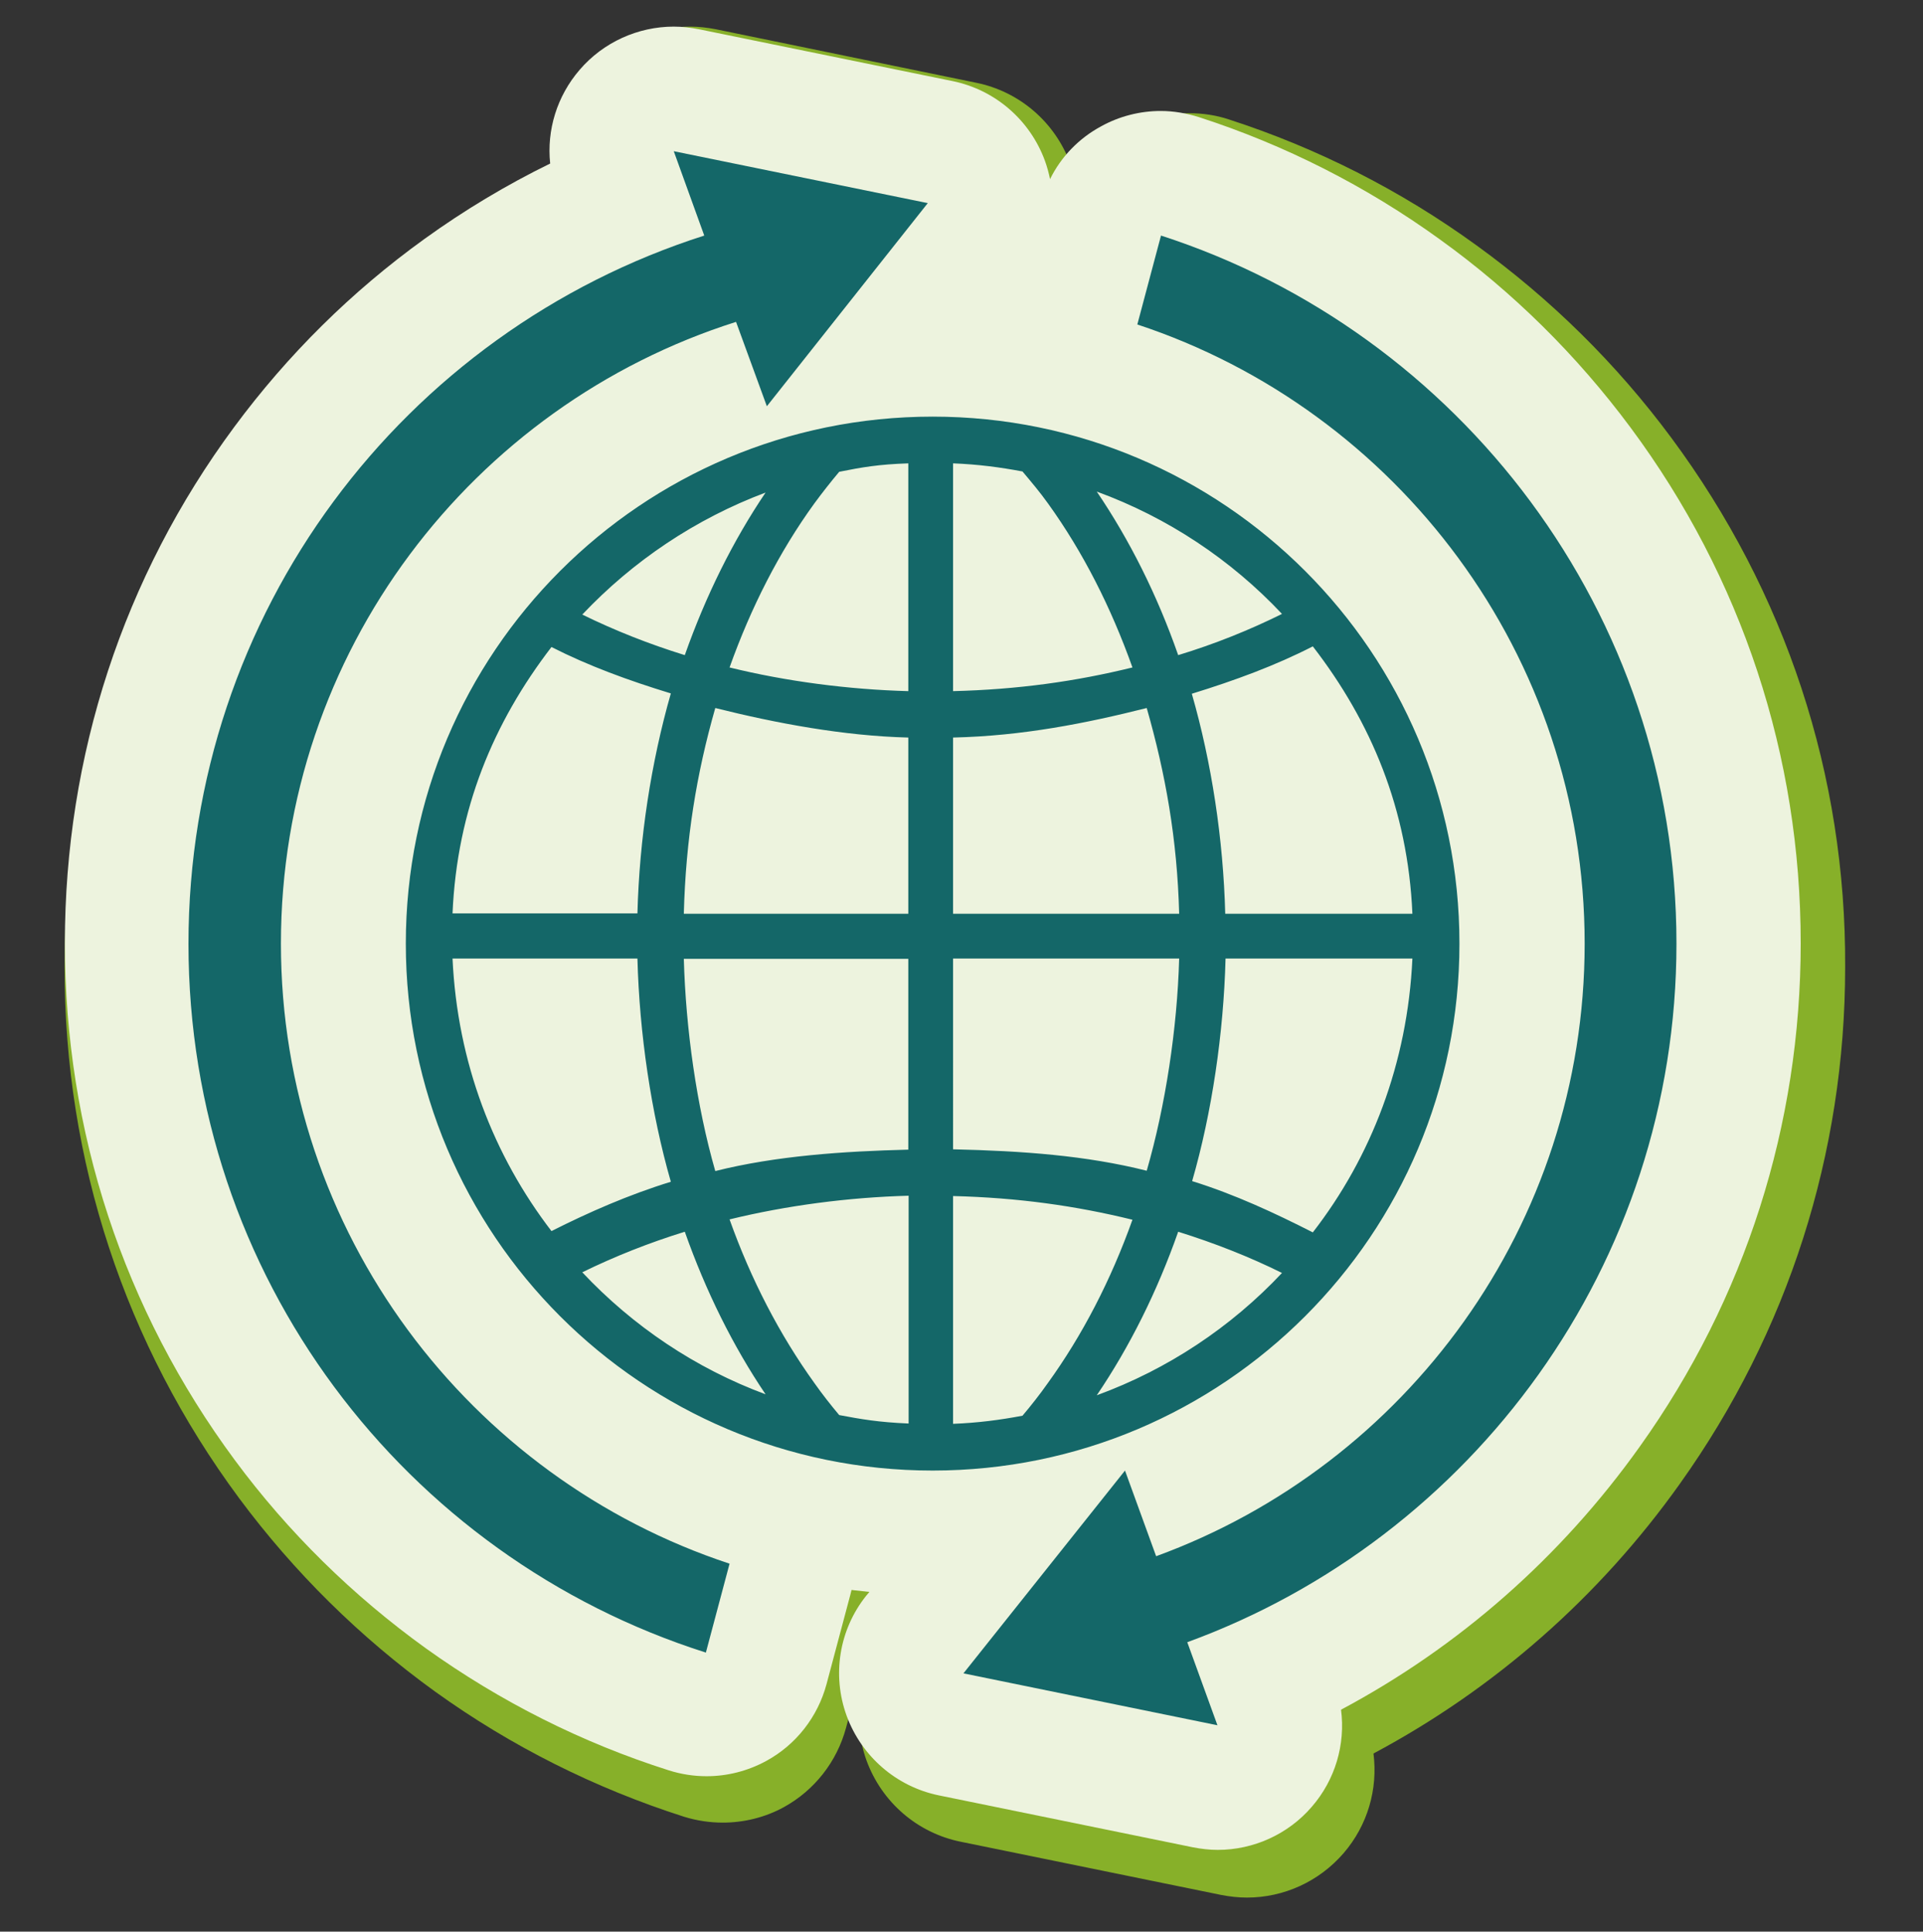
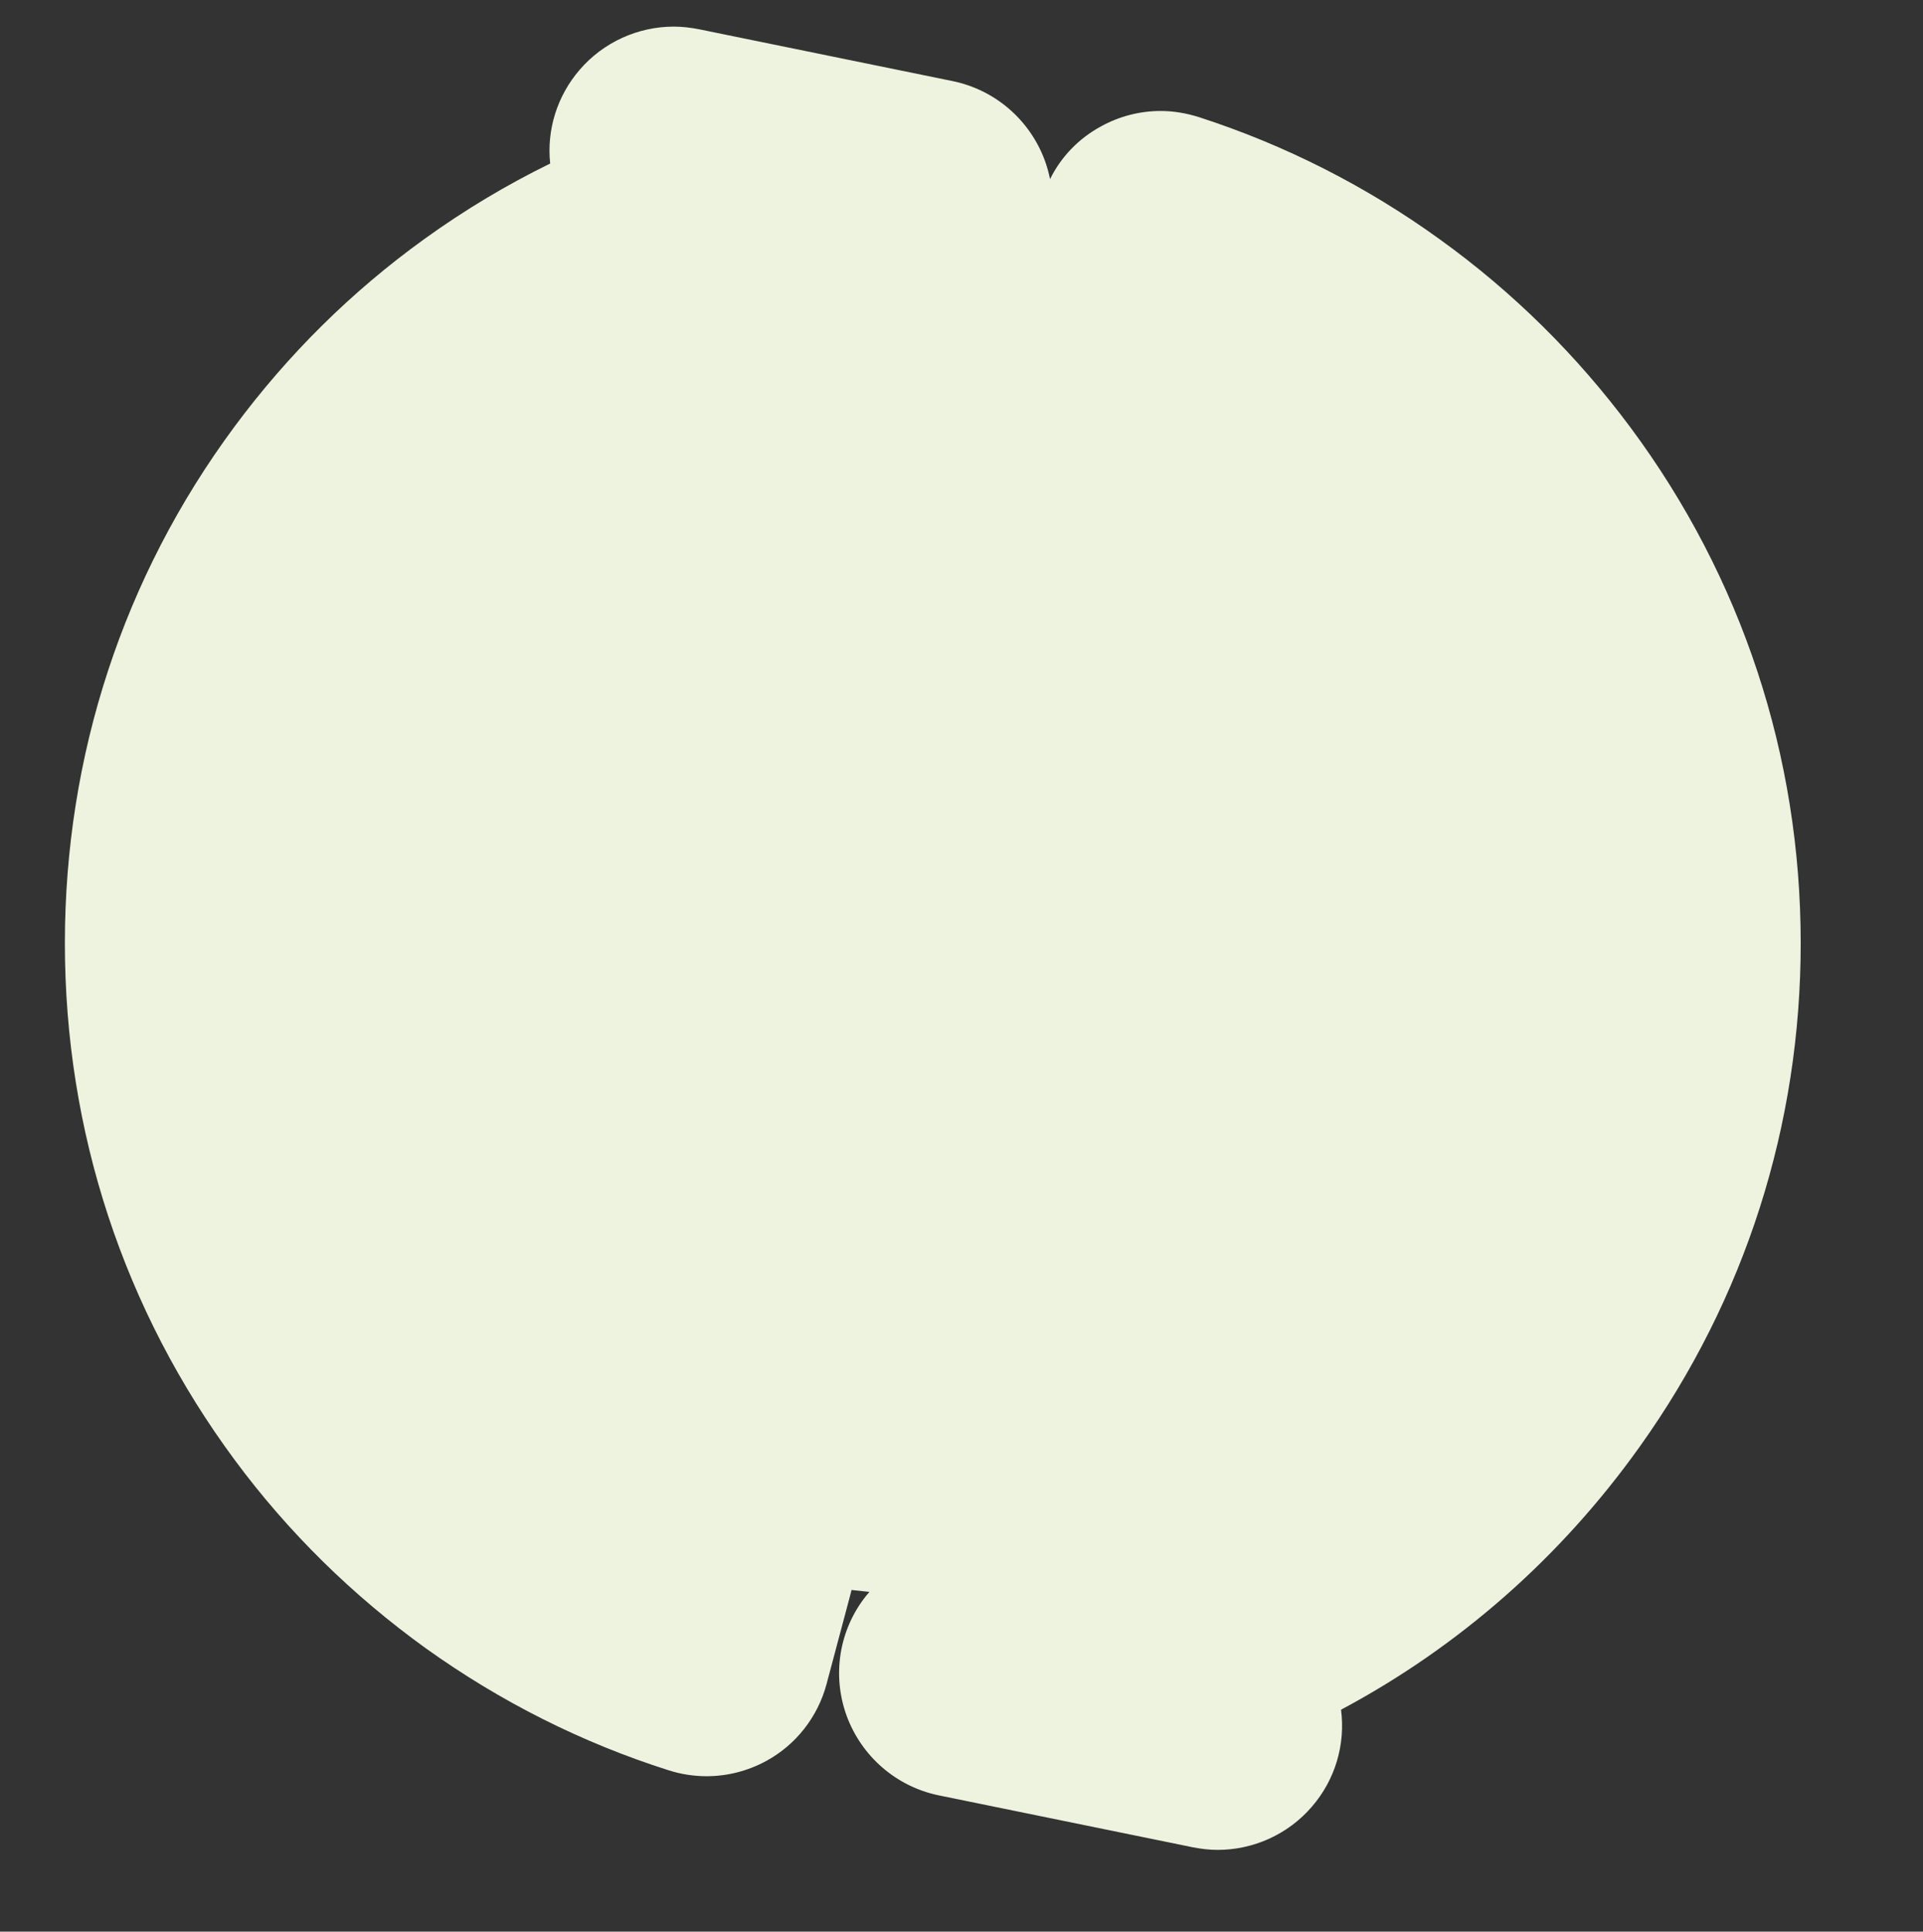
<svg xmlns="http://www.w3.org/2000/svg" id="Ebene_1" x="0px" y="0px" viewBox="0 0 592.8 595.3" style="enable-background:new 0 0 592.8 595.3;" xml:space="preserve">
  <rect x="0" y="0" width="592.8" height="595.3" fill="#333333" stroke="none" />
  <style type="text/css">	.st0{fill:#87B029;}	.st1{fill:#EDF3DE;}	.st2{fill:#146768;}</style>
-   <path class="st0" d="M515.2,134.9C498.3,112.1,478,92.1,455,75.5c-23.3-16.9-49-29.9-76.2-38.7c-3.9-1.3-8-1.9-12.1-1.9 c-6.5,0-13,1.6-18.8,4.8c-7,3.8-12.7,9.7-16.3,16.7c-0.4-2-0.9-3.9-1.6-5.8c-4.7-12.9-15.7-22.4-29.1-25.1L220.6,9 c-2.6-0.5-5.3-0.8-7.9-0.8c-11.3,0-22.2,4.9-29.8,13.7c-7.2,8.3-10.4,19.1-9.4,29.7c-13.9,6.8-27.2,14.7-39.8,23.8 C110.7,92,90.4,112,73.5,134.9c-35.1,47.5-53.6,103.9-53.6,163.3c0,59.5,18.6,116,53.8,163.5c17,22.9,37.3,42.9,60.4,59.6 c23.5,16.9,49.3,29.8,76.8,38.6c3.9,1.2,7.9,1.8,11.9,1.8c6.5,0,13.1-1.6,18.9-4.8c9.4-5.2,16.3-14,19.1-24.4l7.5-28.1 c0.1-0.6,0.3-1.1,0.4-1.7c1.9,0.2,3.7,0.4,5.6,0.6l-1,1.3c-8.5,10.7-10.8,25.1-6.2,37.9c4.7,12.9,15.7,22.4,29.1,25.1l80.3,16.4 c2.6,0.5,5.3,0.8,7.9,0.8c11.3,0,22.2-4.9,29.8-13.7c7.4-8.6,10.6-19.7,9.2-30.7c37.3-19.9,69.6-48.2,94.5-83.2 c33.3-46.7,50.9-101.7,50.9-159.1C569.1,238.9,550.5,182.5,515.2,134.9z" />
  <path class="st1" d="M502.6,131.7c-16.5-22.2-36.2-41.7-58.7-57.9c-22.7-16.4-47.7-29.1-74.3-37.7c-3.8-1.2-7.8-1.9-11.8-1.9 c-6.3,0-12.7,1.6-18.3,4.7c-6.9,3.7-12.4,9.4-15.8,16.3c-0.4-1.9-0.9-3.8-1.6-5.7c-4.6-12.5-15.3-21.8-28.4-24.5L215.4,9 c-2.6-0.5-5.1-0.8-7.7-0.8c-11,0-21.7,4.8-29,13.3c-7,8.1-10.2,18.6-9.1,28.9c-13.5,6.6-26.5,14.4-38.7,23.2 c-22.5,16.2-42.2,35.7-58.7,58c-34.2,46.2-52.2,101.3-52.2,159.1c0,57.9,18.1,113,52.4,159.3c16.5,22.3,36.4,41.8,58.9,58 c22.9,16.4,48.1,29.1,74.9,37.6c3.8,1.2,7.7,1.8,11.6,1.8c6.4,0,12.7-1.6,18.4-4.7c9.2-5,15.9-13.6,18.6-23.7l7.3-27.4 c0.1-0.5,0.3-1.1,0.4-1.6c1.8,0.2,3.6,0.4,5.5,0.6l-1,1.2c-8.3,10.4-10.6,24.4-6,37c4.6,12.5,15.3,21.8,28.4,24.5l78.3,16 c2.6,0.5,5.1,0.8,7.7,0.8c11,0,21.7-4.8,29-13.3c7.2-8.3,10.4-19.2,9-29.9c36.4-19.4,67.8-47,92.1-81.1 c32.5-45.5,49.6-99.1,49.6-155.1C555.1,233,537,178,502.6,131.7z" />
-   <path class="st2" d="M449.9,290.8c0-89.7-72.7-162.4-162.4-162.4c-89.7,0-162.4,72.7-162.4,162.4c0,89.7,72.7,162.4,162.4,162.4 S449.9,380.5,449.9,290.8z M236,151.8c-10,14.8-18.4,31.7-24.9,50.1c-11-3.4-21.6-7.6-31.6-12.5C195.1,172.9,214.4,159.9,236,151.8z  M170,199.4c11.4,5.8,23.7,10.3,36.8,14.3c-6.1,21.3-9.7,44.8-10.3,67.8h-57C140.9,249.4,152.1,222.7,170,199.4z M170,379.4 c-17.8-23.2-29-51.8-30.5-84h57c0.6,23,4.2,47.6,10.3,68.8C193.8,368.2,181.5,373.6,170,379.4z M179.5,392.1 c10-4.9,20.6-9.1,31.6-12.5c6.5,18.4,14.9,35.3,24.9,50.1C214.4,421.7,195.1,408.7,179.5,392.1z M280,438.7 c-9.2-0.4-14.4-1.3-21.3-2.6c-2.6-3.1-5.2-6.4-7.6-9.8c-10.8-15-19.6-32-26.2-50.5c17.6-4.3,36.7-6.8,55.2-7.3V438.7z M280,354.3 c-20,0.5-40.8,1.9-59.5,6.6c-5.8-20.2-9.1-43.9-9.7-65.4H280V354.3z M280,281.6h-69.2c0.6-23,3.9-43.1,9.7-63.4 c18.8,4.7,39.6,8.6,59.5,9.1V281.6z M280,213c-18.4-0.5-37.6-3-55.1-7.3c6.6-18.5,15.3-35.6,26.1-50.5c2.5-3.4,5.1-6.7,7.7-9.8 c7-1.4,12.1-2.3,21.3-2.6V213z M404.7,379.8c-11.6-5.9-24-11.7-37.2-15.8c6.1-21.1,9.7-45.6,10.3-68.6h57.6 C433.9,327.7,422.7,356.6,404.7,379.8z M404.7,199.2c18,23.3,29.3,50.2,30.7,82.4h-57.7c-0.6-23-4.2-46.6-10.3-67.8 C380.7,209.7,393.2,205.1,404.7,199.2z M395.2,189.2c-10.1,5-20.8,9.3-32,12.7c-6.5-18.6-15-35.5-25.1-50.4 C360,159.5,379.5,172.5,395.2,189.2z M293.8,142.8c7.7,0.3,14.5,1.2,21.4,2.5c2.7,3.2,5.4,6.4,7.9,9.9c10.8,15,19.4,32,26,50.5 c-17.5,4.3-35.3,6.8-55.3,7.3V142.8z M293.8,227.3c21.5-0.5,41-4.4,59.7-9.1c5.8,20.3,9.4,40.4,10,63.4h-69.7V227.3z M293.8,295.4 h69.7c-0.6,21.5-4.2,45.3-10,65.4c-18.7-4.7-38.2-6.1-59.7-6.6V295.4z M315.2,436.3c-6.9,1.3-13.7,2.2-21.4,2.5v-70.2 c20,0.5,37.8,3,55.3,7.3c-6.6,18.5-15.4,35.6-26.2,50.5C320.5,429.8,317.9,433.1,315.2,436.3z M338.1,430 c10.1-14.9,18.6-31.9,25.1-50.4c11.2,3.5,21.9,7.7,32,12.7C379.5,409,360,422,338.1,430z M86.6,290.8c0-89.9,59.1-165.9,140.3-191.6 l9.5,26L286,62.6l-78.3-16l9.4,26c-92.7,29.6-159,116.1-159,218.3c0,102.3,66.6,188.9,159.5,218.4l7.3-27.4 C144.8,455.5,86.6,379.9,86.6,290.8z M516.8,290.8c0-102-67-188.5-158.9-218.2l-7.3,27.4c80,26.4,137.9,101.9,137.9,190.8 c0,86.8-55.1,160.7-132.1,188.8l-9.6-26.4L297,515.7l78.3,16l-9.3-25.6C453.7,474.1,516.8,389.8,516.8,290.8z" />
</svg>